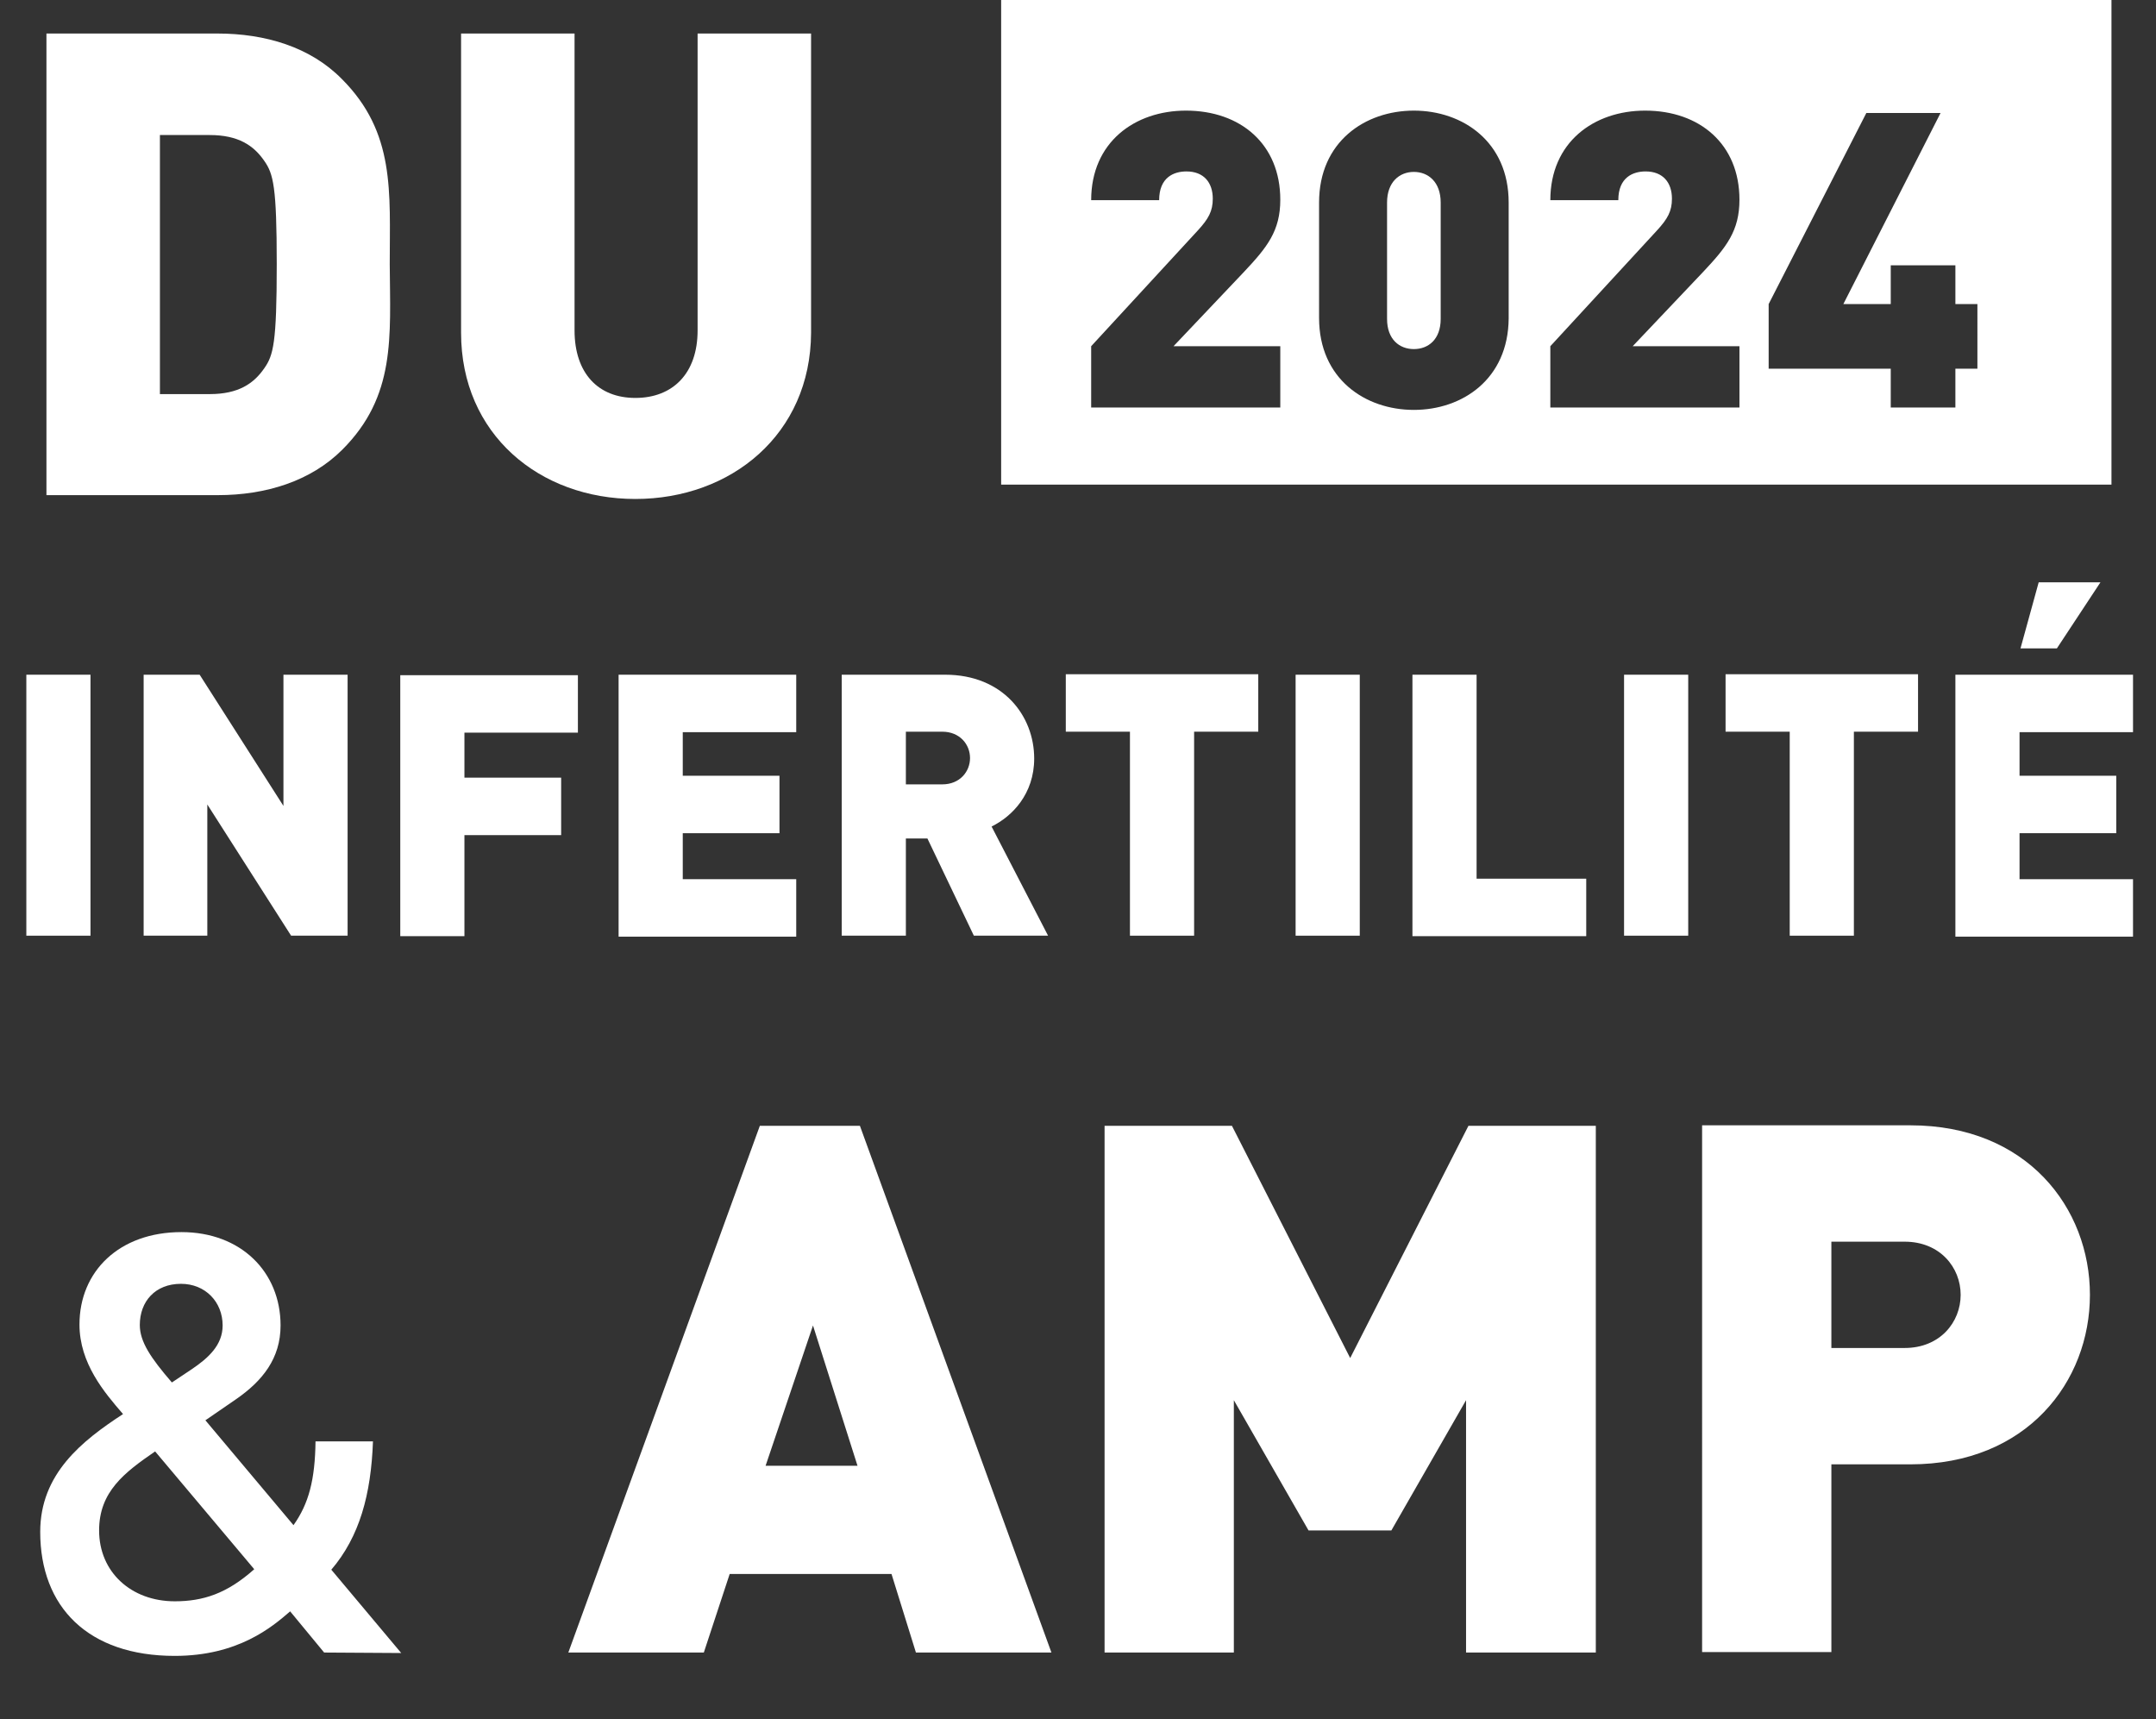
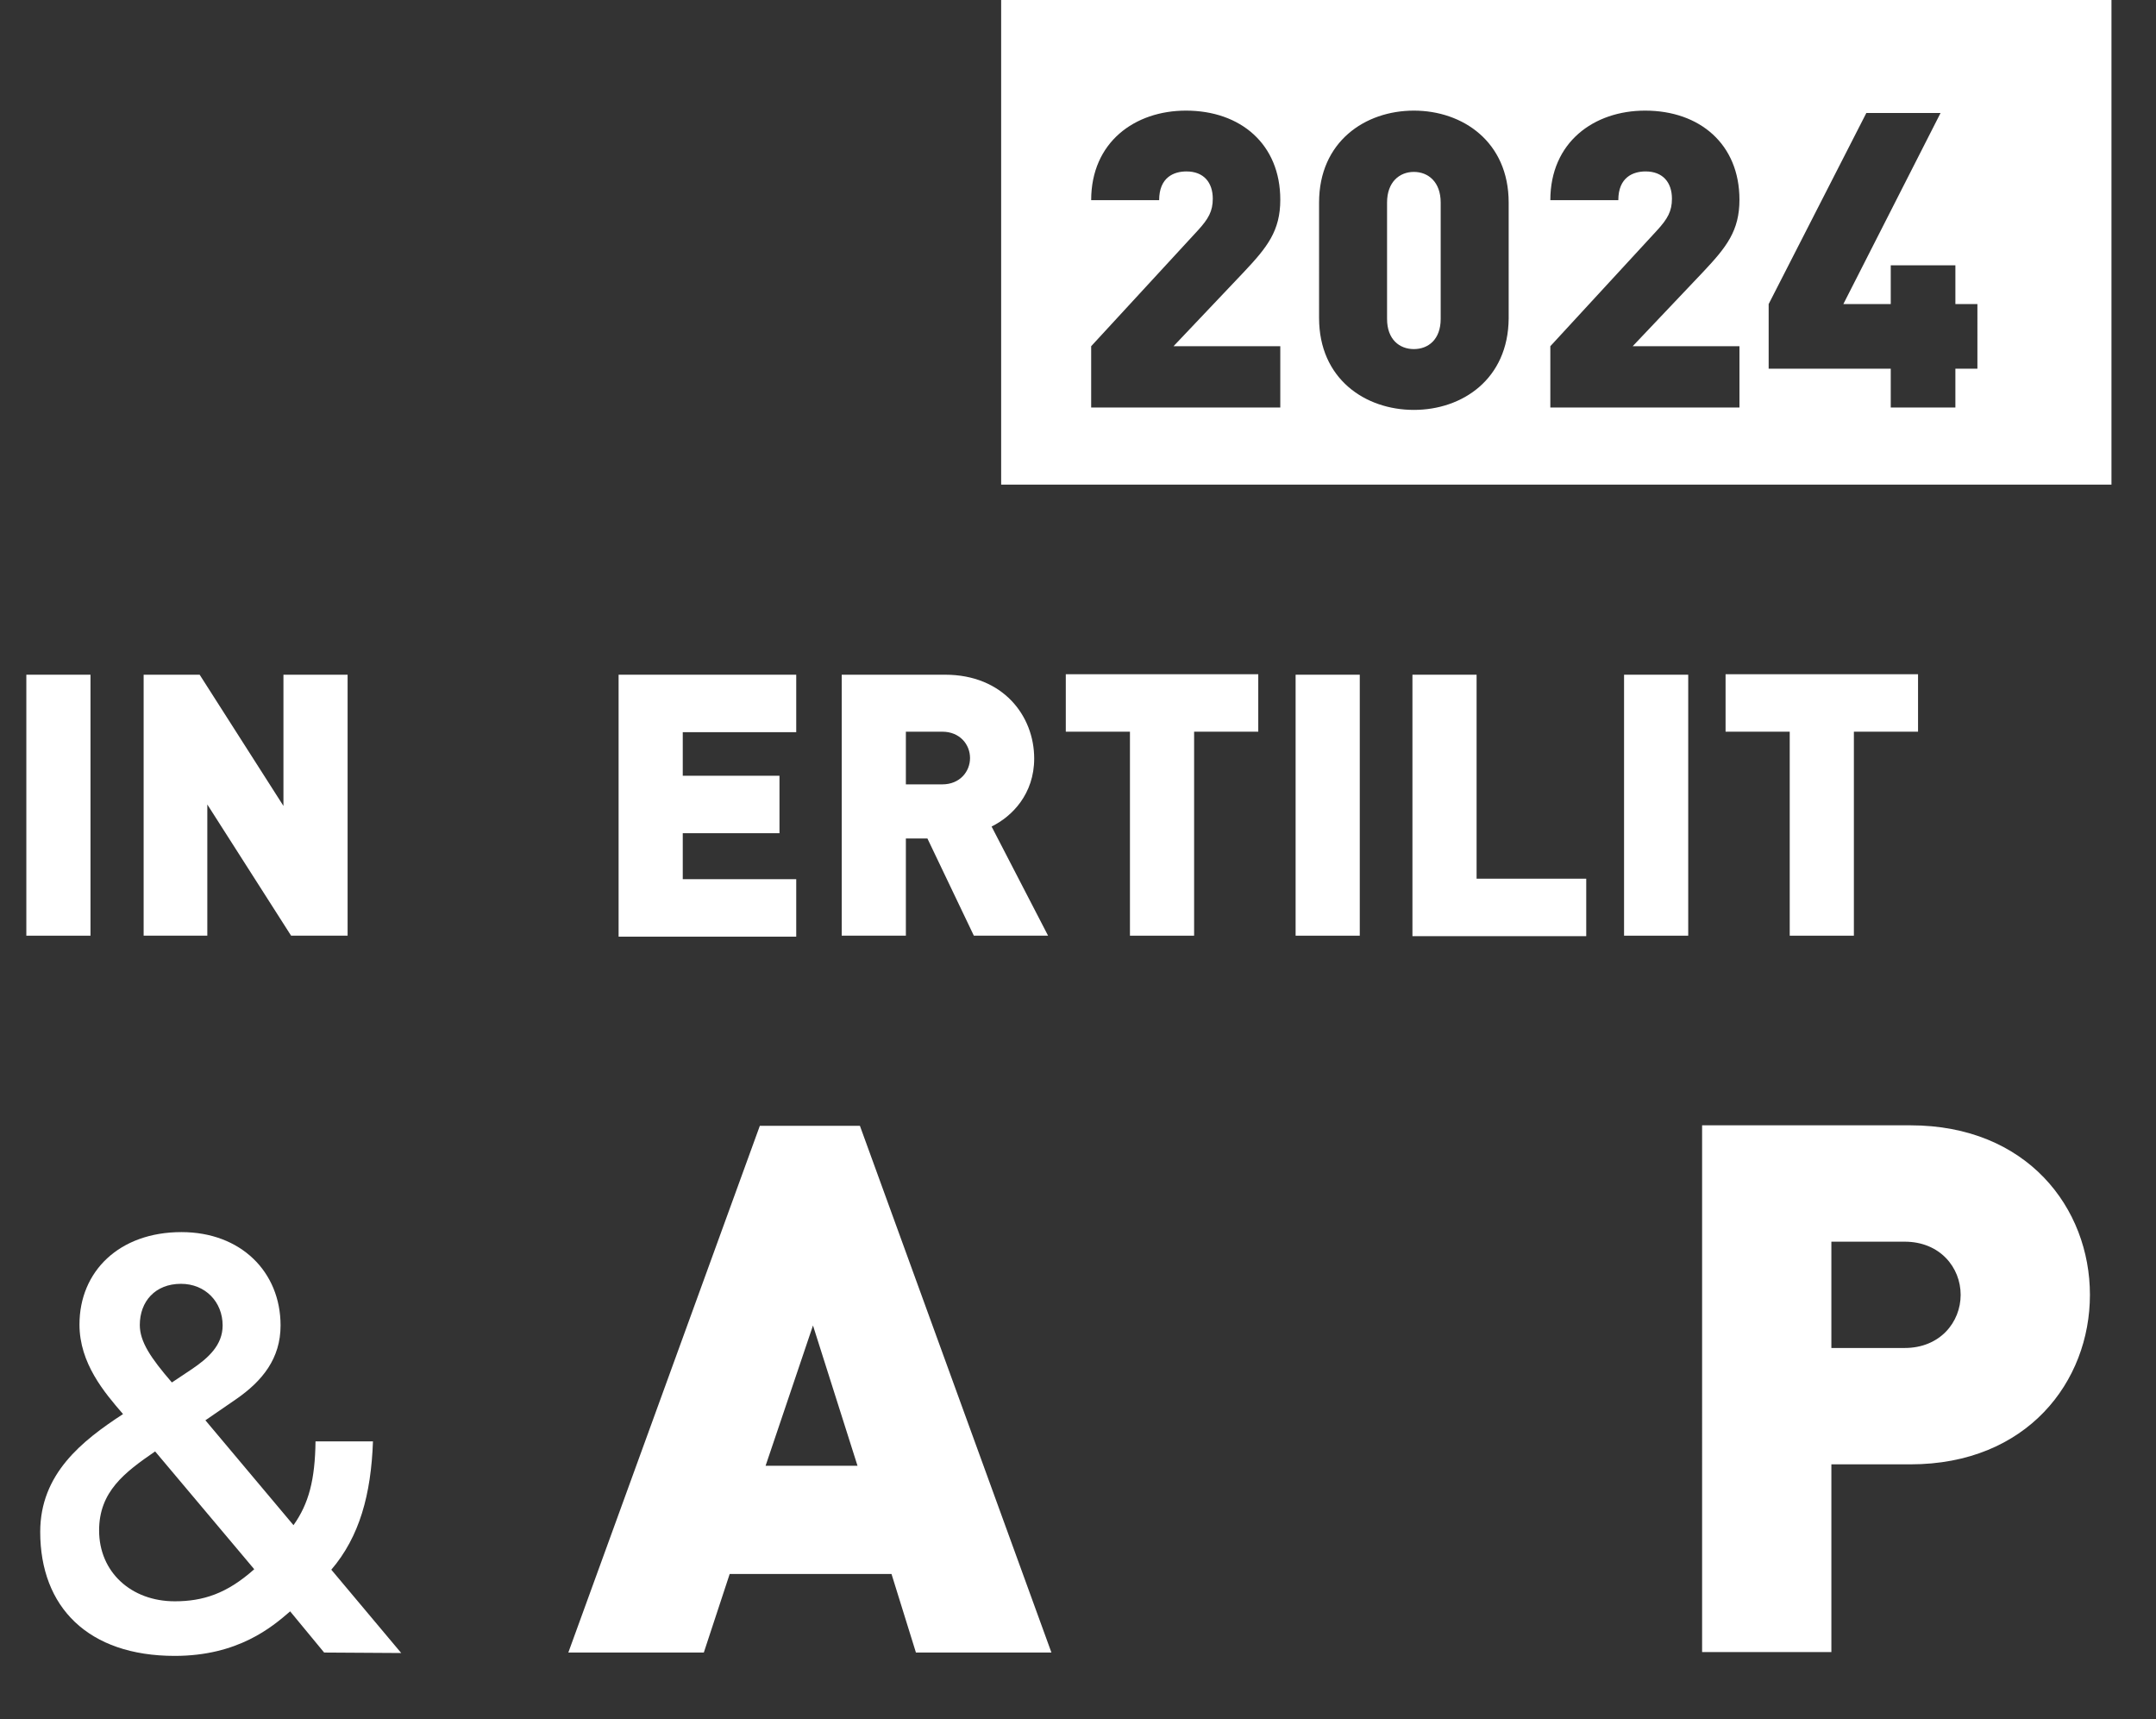
<svg xmlns="http://www.w3.org/2000/svg" xmlns:xlink="http://www.w3.org/1999/xlink" version="1.1" id="Calque_1" x="0px" y="0px" viewBox="0 0 450.3 359" style="enable-background:new 0 0 450.3 359;" xml:space="preserve">
  <rect x="0" y="0" width="450.3" height="359" fill="#333333" stroke="none" />
  <style type="text/css">
	.st0{clip-path:url(#SVGID_00000166662164185630375310000012610461444778379138_);}
	.st1{fill:#FFFFFF;}
	.st2{clip-path:url(#SVGID_00000093885482484633521370000003830236171412595589_);}
	.st3{clip-path:url(#SVGID_00000152263069695266645930000017684447104400536462_);}
	.st4{clip-path:url(#SVGID_00000160885981483845427260000017297610367408860843_);}
</style>
  <g>
    <g>
      <defs>
-         <rect id="SVGID_1_" width="450.3" height="359" />
-       </defs>
+         </defs>
      <clipPath id="SVGID_00000069382119767970364080000016045399775926341005_">
        <use xlink:href="#SVGID_1_" style="overflow:visible;" />
      </clipPath>
      <g style="clip-path:url(#SVGID_00000069382119767970364080000016045399775926341005_);">
        <path class="st1" d="M71.5,93.9c-6.6,6.6-16,9.5-26,9.5H9.7V7h35.7c10,0,19.4,2.8,26,9.5c11.2,11.2,10,23.6,10,38.7     C81.5,70.4,82.7,82.7,71.5,93.9z M55.2,33.6c-2.2-3.2-5.4-5.4-11.4-5.4H33.4v54.1h10.4c6,0,9.2-2.2,11.4-5.4     c1.9-2.7,2.6-5.3,2.6-21.7C57.8,39,57.1,36.3,55.2,33.6z" />
        <path class="st1" d="M132.7,104.2c-20,0-36.4-13.5-36.4-34.7V7H120v62c0,8.9,4.9,14.1,12.7,14.1s13-5.1,13-14.1V7h23.7v62.5     C169.3,90.7,152.7,104.2,132.7,104.2z" />
      </g>
    </g>
    <g>
      <defs>
        <rect id="SVGID_00000165232792065041048360000002554499809495799967_" width="450.3" height="359" />
      </defs>
      <clipPath id="SVGID_00000000188000489348105270000000468917412232746679_">
        <use xlink:href="#SVGID_00000165232792065041048360000002554499809495799967_" style="overflow:visible;" />
      </clipPath>
      <g style="clip-path:url(#SVGID_00000000188000489348105270000000468917412232746679_);">
        <path class="st1" d="M5.5,195.4v-54.5h13.4v54.5H5.5z" />
        <path class="st1" d="M60.8,195.4L43.3,168v27.4H30v-54.5h11.7l17.5,27.4v-27.4h13.4v54.5H60.8z" />
-         <path class="st1" d="M97,152.8v9.6h20.2v12H97v21.1H83.6V141h37.1v12H97V152.8z" />
        <path class="st1" d="M129.2,195.4v-54.5h37.1v12h-23.7v9.1h20.2v12h-20.2v9.6h23.7v12h-37.1V195.4z" />
        <path class="st1" d="M203.4,195.4l-9.7-20.3h-4.5v20.3h-13.4v-54.5h21.6c12.1,0,18.6,8.6,18.6,17.5c0,7.4-4.6,12.1-8.9,14.2     l11.8,22.8H203.4z M196.8,152.8h-7.6v11h7.6c3.7,0,5.8-2.7,5.8-5.5S200.5,152.8,196.8,152.8z" />
        <path class="st1" d="M249.4,152.8v42.6H236v-42.6h-13.4v-12h40.2v12L249.4,152.8L249.4,152.8z" />
        <path class="st1" d="M270.6,195.4v-54.5H284v54.5H270.6z" />
        <path class="st1" d="M295,195.4v-54.5h13.4v42.6h22.9v12H295V195.4z" />
        <path class="st1" d="M339.2,195.4v-54.5h13.4v54.5H339.2z" />
-         <path class="st1" d="M387.2,152.8v42.6h-13.4v-42.6h-13.4v-12h40.2v12L387.2,152.8L387.2,152.8z" />
-         <path class="st1" d="M408.4,195.4v-54.5h37.1v12h-23.7v9.1H442v12h-20.2v9.6h23.7v12h-37.1V195.4z M429.6,135.4H422l3.8-13.8     h12.9L429.6,135.4z" />
+         <path class="st1" d="M387.2,152.8v42.6h-13.4v-42.6h-13.4v-12h40.2v12L387.2,152.8z" />
      </g>
    </g>
    <g>
      <defs>
        <rect id="SVGID_00000013165523745139652240000009379629588824337302_" width="450.3" height="359" />
      </defs>
      <clipPath id="SVGID_00000047041740719794184500000011225871698870005418_">
        <use xlink:href="#SVGID_00000013165523745139652240000009379629588824337302_" style="overflow:visible;" />
      </clipPath>
      <g style="clip-path:url(#SVGID_00000047041740719794184500000011225871698870005418_);">
        <path class="st1" d="M67.7,345.1l-7.1-8.6c-3.8,3.3-10.9,9.3-24.1,9.3c-18.1,0-28.1-10.2-28.1-25.9c0-12.1,8.7-19,17.3-24.6     c-3.9-4.5-9.1-10.6-9.1-18.7c0-11.1,8.3-19.3,21.3-19.3c12.4,0,20.7,8.3,20.7,19.5c0,6.9-3.8,11.6-9.3,15.4l-6.4,4.4l18.4,21.9     c3.2-4.5,4.5-9.5,4.6-17.5h12c-0.4,11.1-2.8,19.9-8.7,26.8l14.6,17.4L67.7,345.1L67.7,345.1z M32.4,303.1     c-6.4,4.4-11.7,8.4-11.7,16.5c0,8.7,6.7,14.8,15.8,14.8c5.9,0,10.9-1.6,16.6-6.7L32.4,303.1z M37.8,268.1c-5.4,0-8.6,3.7-8.6,8.6     c0,3.5,2.3,6.9,6.7,12l4.2-2.8c3.4-2.3,6.4-5,6.4-9.1C46.5,271.9,42.9,268.1,37.8,268.1z" />
      </g>
    </g>
    <g>
      <defs>
        <rect id="SVGID_00000178919303222455589800000001196478583525047424_" width="450.3" height="359" />
      </defs>
      <clipPath id="SVGID_00000005228328233211161150000017300572511140650162_">
        <use xlink:href="#SVGID_00000178919303222455589800000001196478583525047424_" style="overflow:visible;" />
      </clipPath>
      <g style="clip-path:url(#SVGID_00000005228328233211161150000017300572511140650162_);">
        <path class="st1" d="M191.3,345.1l-5.1-16.4h-33.8l-5.4,16.4h-28.3l40-110h20.9l40,110H191.3z M169.8,276.8l-9.9,29.3h19.2     L169.8,276.8z" />
-         <path class="st1" d="M306.2,345.1v-52.7l-15.6,27.2h-17.3l-15.6-27.2v52.7h-27v-110h26.6l24.7,48.5l24.7-48.5h26.6v110H306.2z" />
        <path class="st1" d="M399,305.8h-16.5V345h-27V235H399c24.4,0,37.5,17.3,37.5,35.4S423.4,305.8,399,305.8z M397.8,259.3h-15.3     v22.2h15.3c7.4,0,11.7-5.4,11.7-11.1S405.2,259.3,397.8,259.3z" />
      </g>
    </g>
  </g>
  <path class="st1" d="M209.1,0v101.2H441V0H209.1z M267.4,72.3v12.8h-39.5V72.3l22.3-24.2c2.2-2.4,3.1-4,3.1-6.6  c0-3.4-1.9-5.7-5.5-5.7c-2.6,0-5.7,1.2-5.7,6h-14.2c0-12.1,9.1-18.7,19.8-18.7c11.4,0,19.7,7,19.7,18.6c0,6.5-2.7,9.9-7.6,15.1  l-14.7,15.5H267.4z M315.1,66.5c-0.1,12.7-9.7,19.1-19.8,19.1c-10.2,0-19.8-6.5-19.8-19.2V42.3c0-12.7,9.6-19.2,19.8-19.2  s19.8,6.5,19.8,19.2V66.5z M363.3,72.3v12.8h-39.5V72.3l22.3-24.2c2.2-2.4,3.1-4,3.1-6.6c0-3.4-1.9-5.7-5.5-5.7  c-2.6,0-5.7,1.2-5.7,6h-14.2c0-12.1,9.1-18.7,19.8-18.7c11.4,0,19.7,7,19.7,18.6c0,6.5-2.7,9.9-7.6,15.1L341,72.3H363.3z M413,77  h-4.6v8.1h-13.5V77h-25.5V63.5l20.4-39.9h15.5L385,63.5h9.9v-8.1h13.5v8.1h4.6V77z" />
  <path class="st1" d="M300.9,42.3v24.3c0,4.3-2.6,6.3-5.6,6.3s-5.6-2-5.6-6.3V42.3c0-4.3,2.6-6.4,5.6-6.4S300.9,38,300.9,42.3z" />
  <g>
    <g>
      <defs>
        <rect id="SVGID_00000175315689178254267670000018248882524199025296_" width="450.3" height="359" />
      </defs>
      <clipPath id="SVGID_00000160173191942398506770000008906795933705471665_">
        <use xlink:href="#SVGID_00000175315689178254267670000018248882524199025296_" style="overflow:visible;" />
      </clipPath>
    </g>
  </g>
</svg>